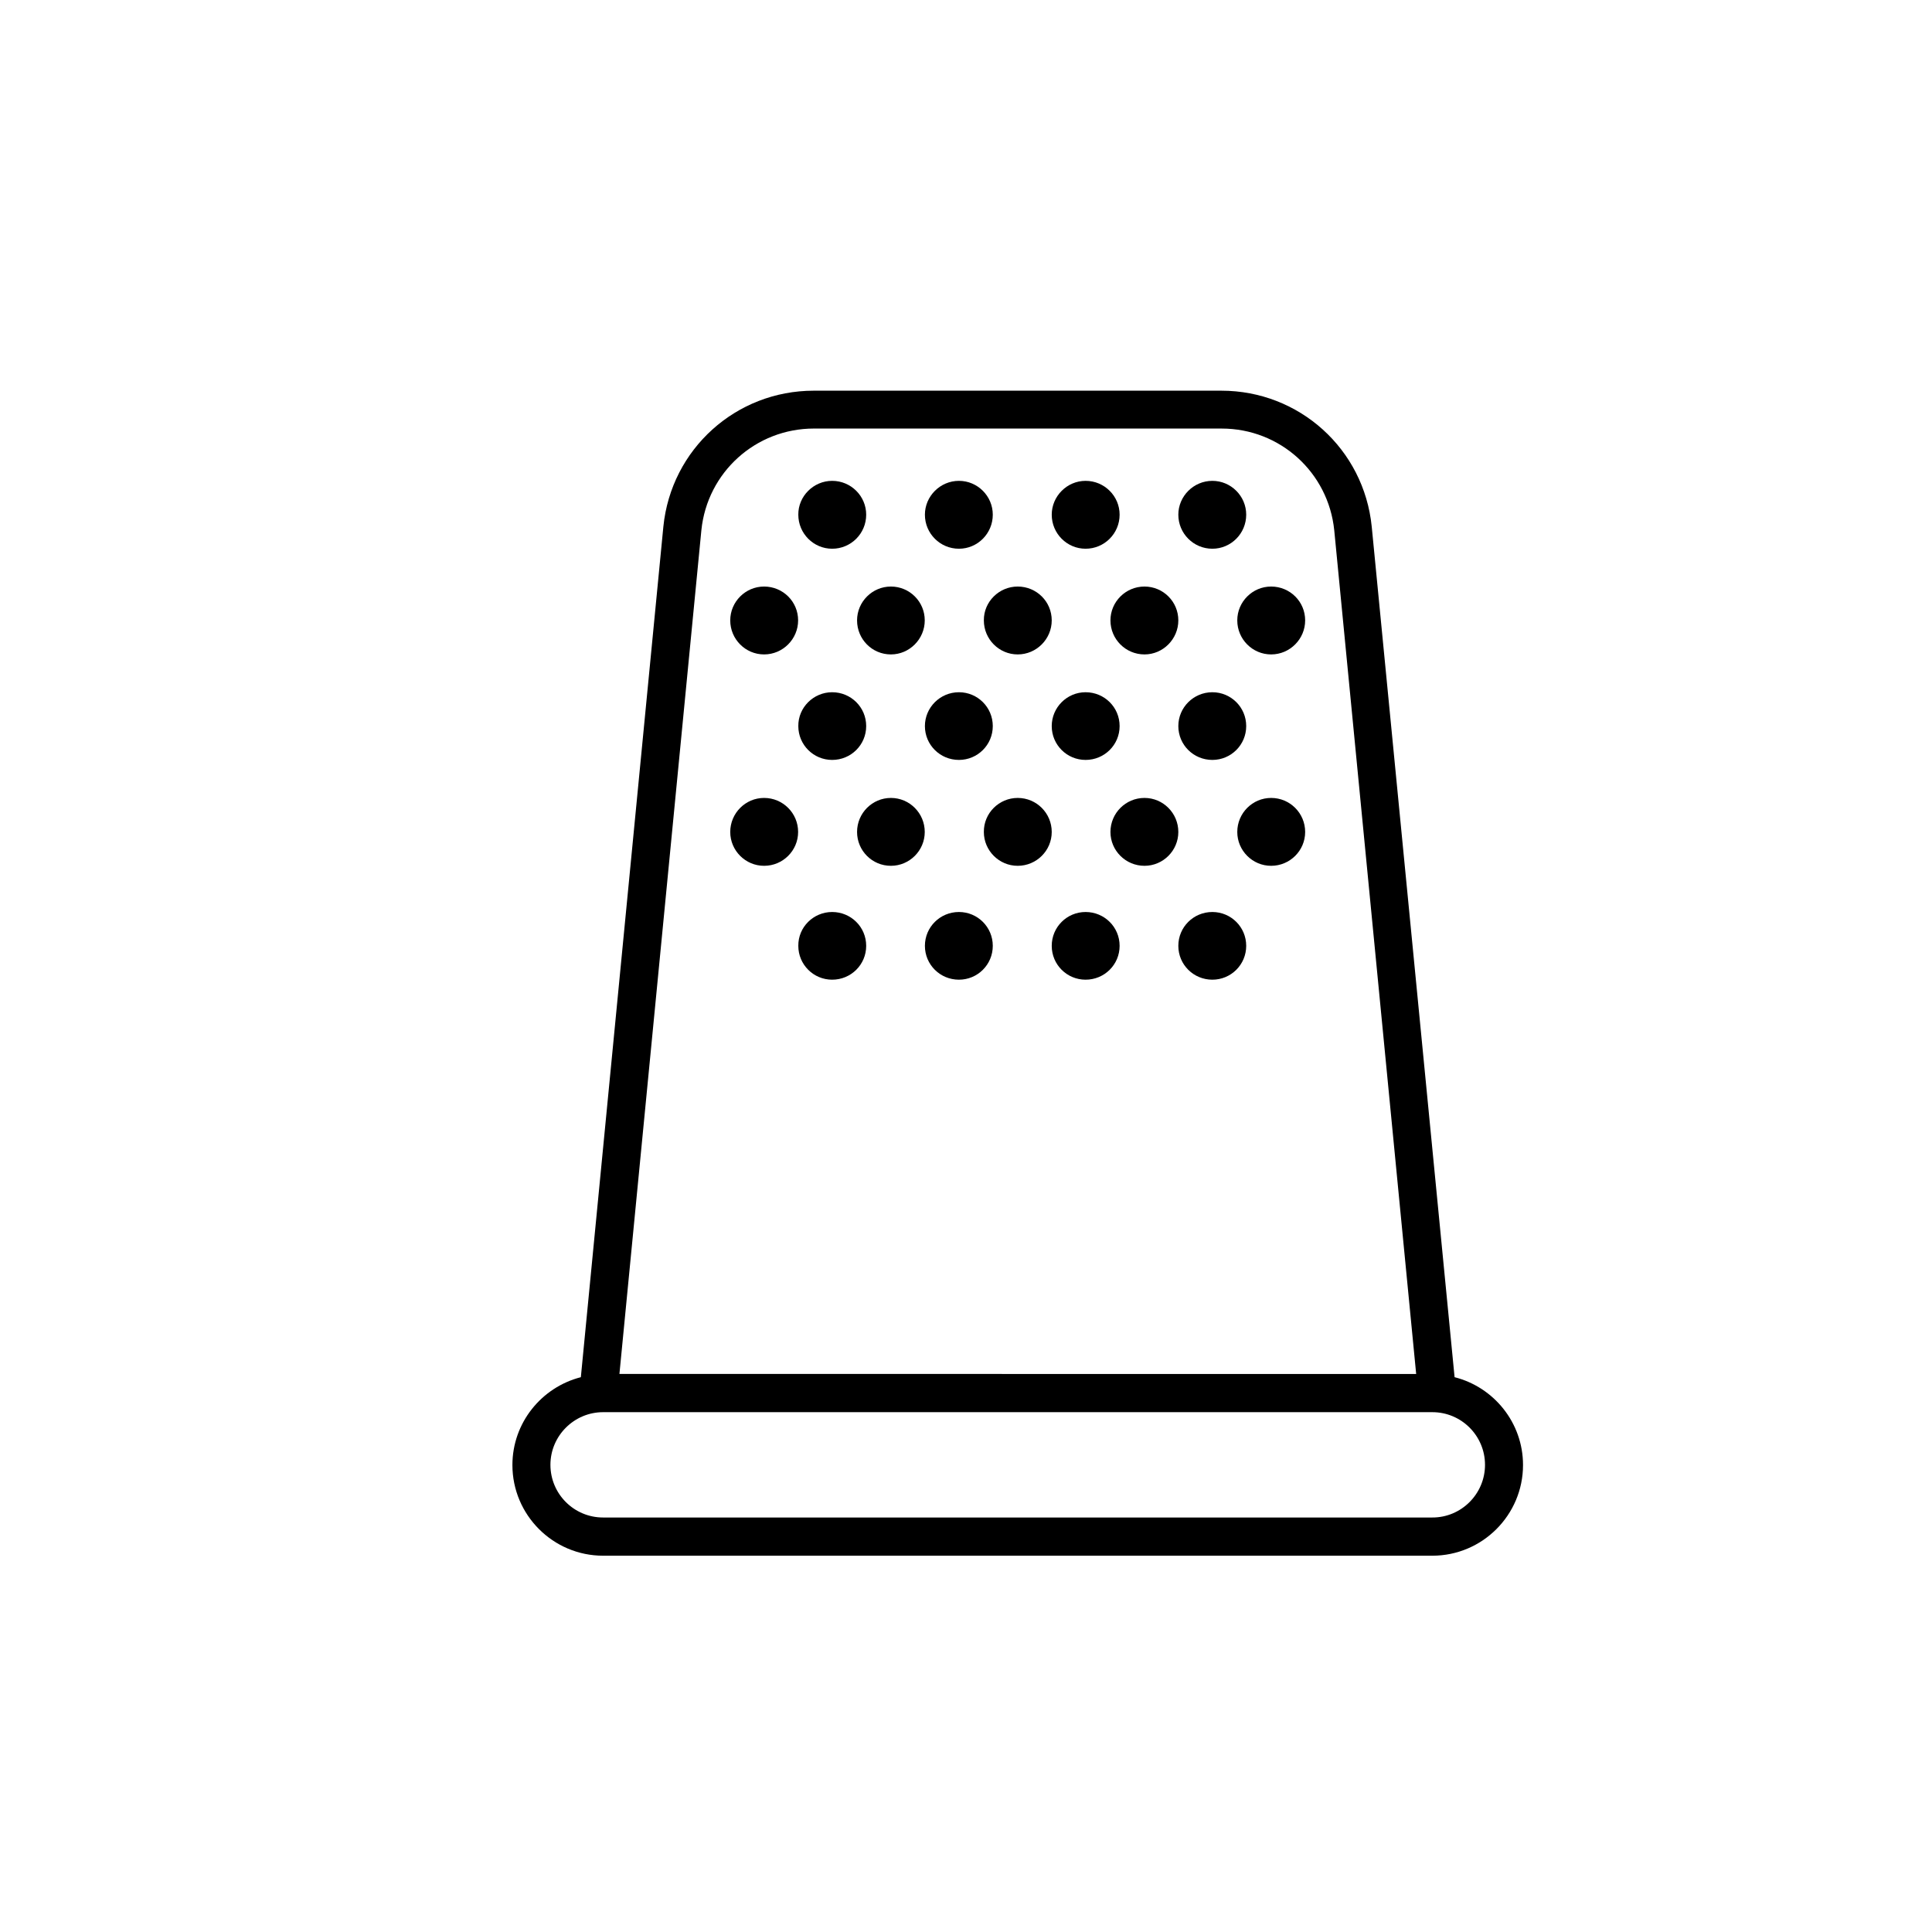
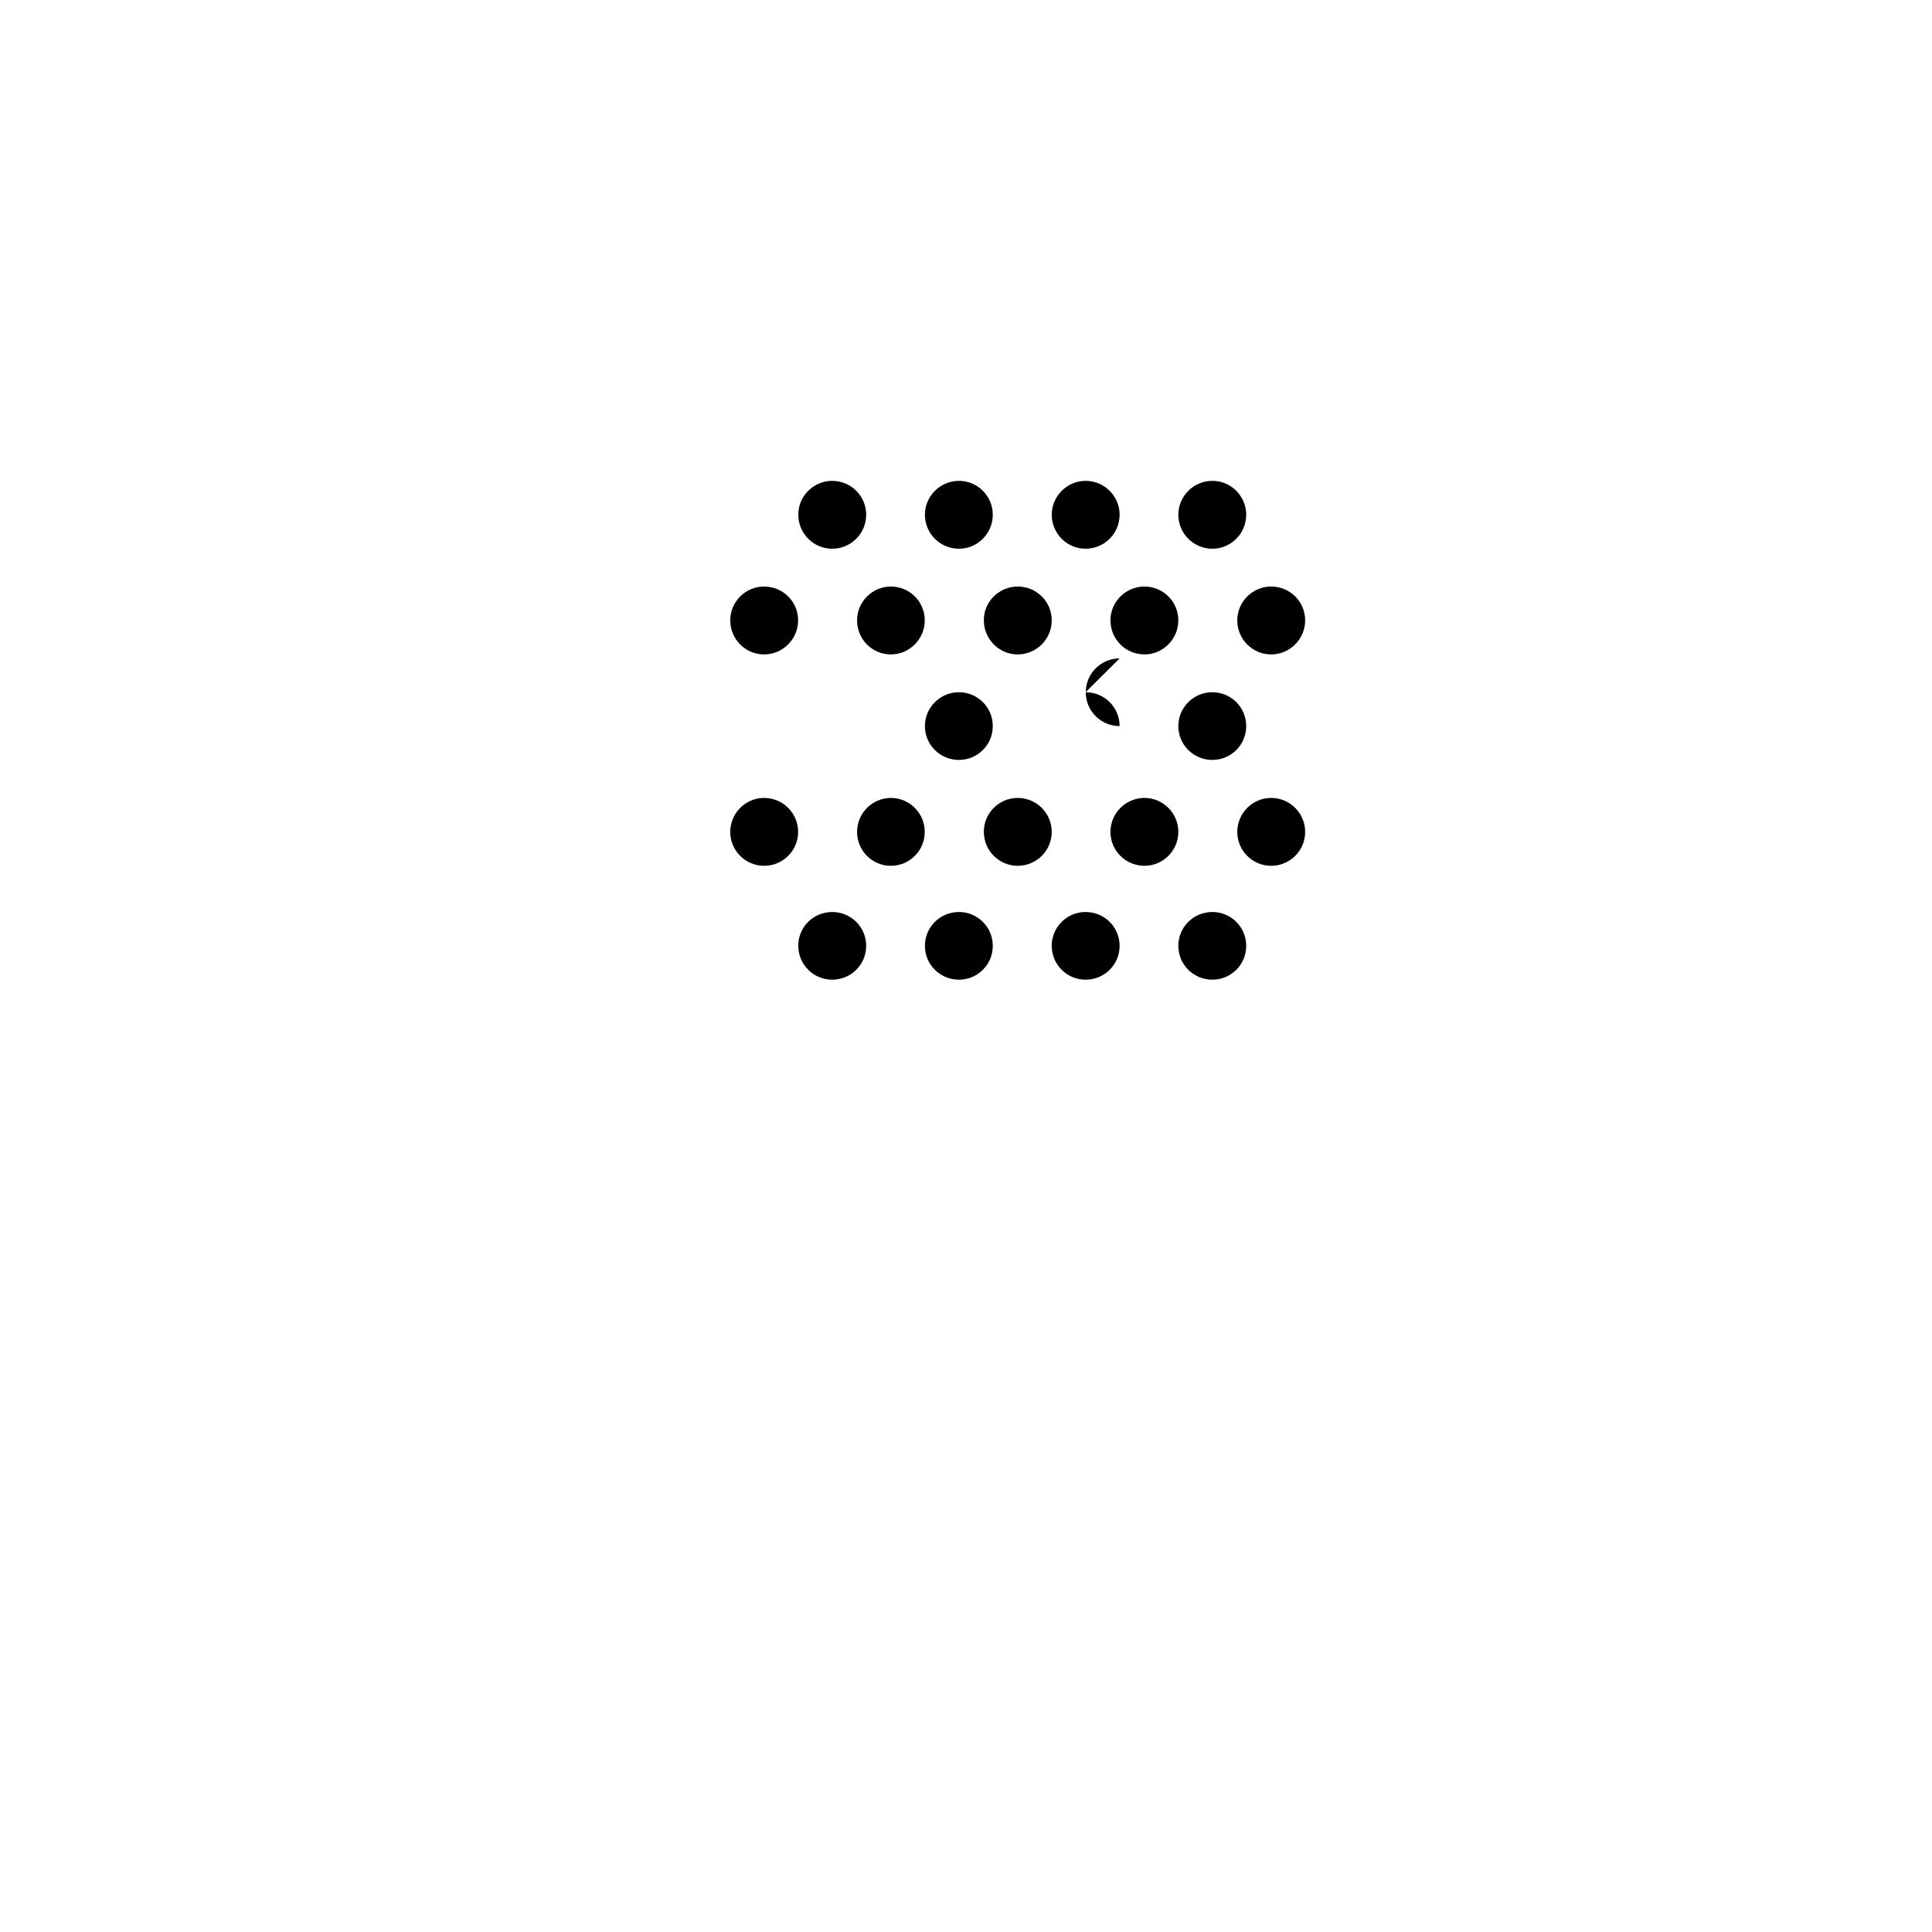
<svg xmlns="http://www.w3.org/2000/svg" fill="#000000" width="800px" height="800px" version="1.1" viewBox="144 144 512 512">
  <g>
-     <path d="m529.48 508.97c10.379 2.621 18.137 12.043 18.137 23.277 0 13.25-10.781 24.031-24.031 24.031h-219.76c-13.25 0-24.031-10.781-24.031-24.031 0-11.184 7.707-20.605 18.137-23.277l21.867-225.41c2.066-20.555 19.246-36.023 39.852-36.023h108.02c20.656 0 37.785 15.469 39.852 36.023zm8.062 23.227c0-7.707-6.246-13.957-13.957-13.957h-219.76c-7.656 0-13.957 6.246-13.957 13.957 0 7.707 6.246 13.957 13.957 13.957h219.71c7.711 0.047 14.008-6.25 14.008-13.957zm-18.238-24.031-21.715-223.64c-1.562-15.316-14.359-26.953-29.824-26.953l-108.07-0.004c-15.418 0-28.266 11.586-29.824 26.953l-21.715 223.59 211.14 0.004z" />
    <path d="m480.86 299.44c4.988 0 9.02 3.981 9.02 8.969 0 4.938-4.031 9.02-9.02 9.02-4.938 0-8.969-4.031-8.969-9.02 0-4.938 4.031-8.969 8.969-8.969z" />
    <path d="m480.86 355.46c4.988 0 9.02 4.031 9.02 9.02 0 4.938-4.031 8.969-9.02 8.969-4.938 0-8.969-4.031-8.969-8.969 0-4.988 4.031-9.02 8.969-9.02z" />
    <path d="m465.29 271.43c4.938 0 8.969 4.031 8.969 8.969 0 4.988-4.031 9.02-8.969 9.02-4.988 0-9.02-4.031-9.02-9.02 0-4.887 4.031-8.969 9.02-8.969z" />
    <path d="m465.29 327.45c4.938 0 8.969 3.981 8.969 8.969s-4.031 8.969-8.969 8.969c-4.988 0-9.02-3.981-9.02-8.969 0-4.938 4.031-8.969 9.02-8.969z" />
    <path d="m465.29 385.69c4.938 0 8.969 3.981 8.969 8.969 0 4.988-4.031 8.969-8.969 8.969-4.988 0-9.02-3.981-9.02-8.969 0-4.988 4.031-8.969 9.02-8.969z" />
    <path d="m447.3 299.44c4.938 0 8.969 3.981 8.969 8.969 0 4.938-4.031 9.02-8.969 9.02-4.988 0-9.02-4.031-9.02-9.02 0.004-4.938 4.035-8.969 9.02-8.969z" />
    <path d="m447.3 355.46c4.938 0 8.969 4.031 8.969 9.02 0 4.938-4.031 8.969-8.969 8.969-4.988 0-9.02-4.031-9.02-8.969 0.004-4.988 4.035-9.02 9.02-9.02z" />
    <path d="m431.69 271.43c4.988 0 9.02 4.031 9.02 8.969 0 4.988-4.031 9.02-9.02 9.02-4.938 0-8.969-4.031-8.969-9.02 0-4.887 4.031-8.969 8.969-8.969z" />
-     <path d="m431.69 327.45c4.988 0 9.02 3.981 9.02 8.969s-4.031 8.969-9.02 8.969c-4.938 0-8.969-3.981-8.969-8.969 0-4.938 4.031-8.969 8.969-8.969z" />
+     <path d="m431.69 327.45c4.988 0 9.02 3.981 9.02 8.969c-4.938 0-8.969-3.981-8.969-8.969 0-4.938 4.031-8.969 8.969-8.969z" />
    <path d="m431.69 385.69c4.988 0 9.02 3.981 9.02 8.969 0 4.988-4.031 8.969-9.02 8.969-4.938 0-8.969-3.981-8.969-8.969 0-4.988 4.031-8.969 8.969-8.969z" />
    <path d="m413.7 299.44c4.988 0 9.02 3.981 9.02 8.969 0 4.938-4.031 9.02-9.02 9.02-4.938 0-8.969-4.031-8.969-9.02-0.051-4.938 4.031-8.969 8.969-8.969z" />
    <path d="m413.7 355.46c4.988 0 9.02 4.031 9.02 9.02 0 4.938-4.031 8.969-9.02 8.969-4.938 0-8.969-4.031-8.969-8.969-0.051-4.988 4.031-9.02 8.969-9.02z" />
    <path d="m398.13 271.43c4.938 0 8.969 4.031 8.969 8.969 0 4.988-4.031 9.02-8.969 9.02-4.988 0-9.02-4.031-9.02-9.02 0.004-4.887 4.035-8.969 9.02-8.969z" />
    <path d="m398.13 327.45c4.938 0 8.969 3.981 8.969 8.969s-4.031 8.969-8.969 8.969c-4.988 0-9.02-3.981-9.02-8.969 0.004-4.938 4.035-8.969 9.02-8.969z" />
    <path d="m398.13 385.69c4.938 0 8.969 3.981 8.969 8.969 0 4.988-4.031 8.969-8.969 8.969-4.988 0-9.02-3.981-9.02-8.969 0.004-4.988 4.035-8.969 9.02-8.969z" />
    <path d="m380.1 299.44c4.938 0 8.969 3.981 8.969 8.969 0 4.938-4.031 9.02-8.969 9.02-4.988 0-8.969-4.031-8.969-9.02 0-4.938 4.031-8.969 8.969-8.969z" />
    <path d="m380.1 355.46c4.938 0 8.969 4.031 8.969 9.02 0 4.938-4.031 8.969-8.969 8.969-4.988 0-8.969-4.031-8.969-8.969 0-4.988 4.031-9.02 8.969-9.02z" />
    <path d="m364.53 271.43c4.988 0 9.02 4.031 9.02 8.969 0 4.988-4.031 9.02-9.02 9.02-4.938 0-8.969-4.031-8.969-9.02-0.051-4.887 4.031-8.969 8.969-8.969z" />
-     <path d="m364.53 327.45c4.988 0 9.02 3.981 9.02 8.969s-4.031 8.969-9.02 8.969c-4.938 0-8.969-3.981-8.969-8.969-0.051-4.938 4.031-8.969 8.969-8.969z" />
    <path d="m364.53 385.69c4.988 0 9.02 3.981 9.02 8.969 0 4.988-4.031 8.969-9.02 8.969-4.938 0-8.969-3.981-8.969-8.969-0.051-4.988 4.031-8.969 8.969-8.969z" />
    <path d="m346.49 299.44c4.988 0 9.02 3.981 9.02 8.969 0 4.938-4.031 9.02-9.02 9.02-4.938 0-8.969-4.031-8.969-9.02 0.004-4.938 4.031-8.969 8.969-8.969z" />
    <path d="m346.49 355.46c4.988 0 9.02 4.031 9.02 9.02 0 4.938-4.031 8.969-9.02 8.969-4.938 0-8.969-4.031-8.969-8.969 0.004-4.988 4.031-9.02 8.969-9.02z" />
  </g>
</svg>